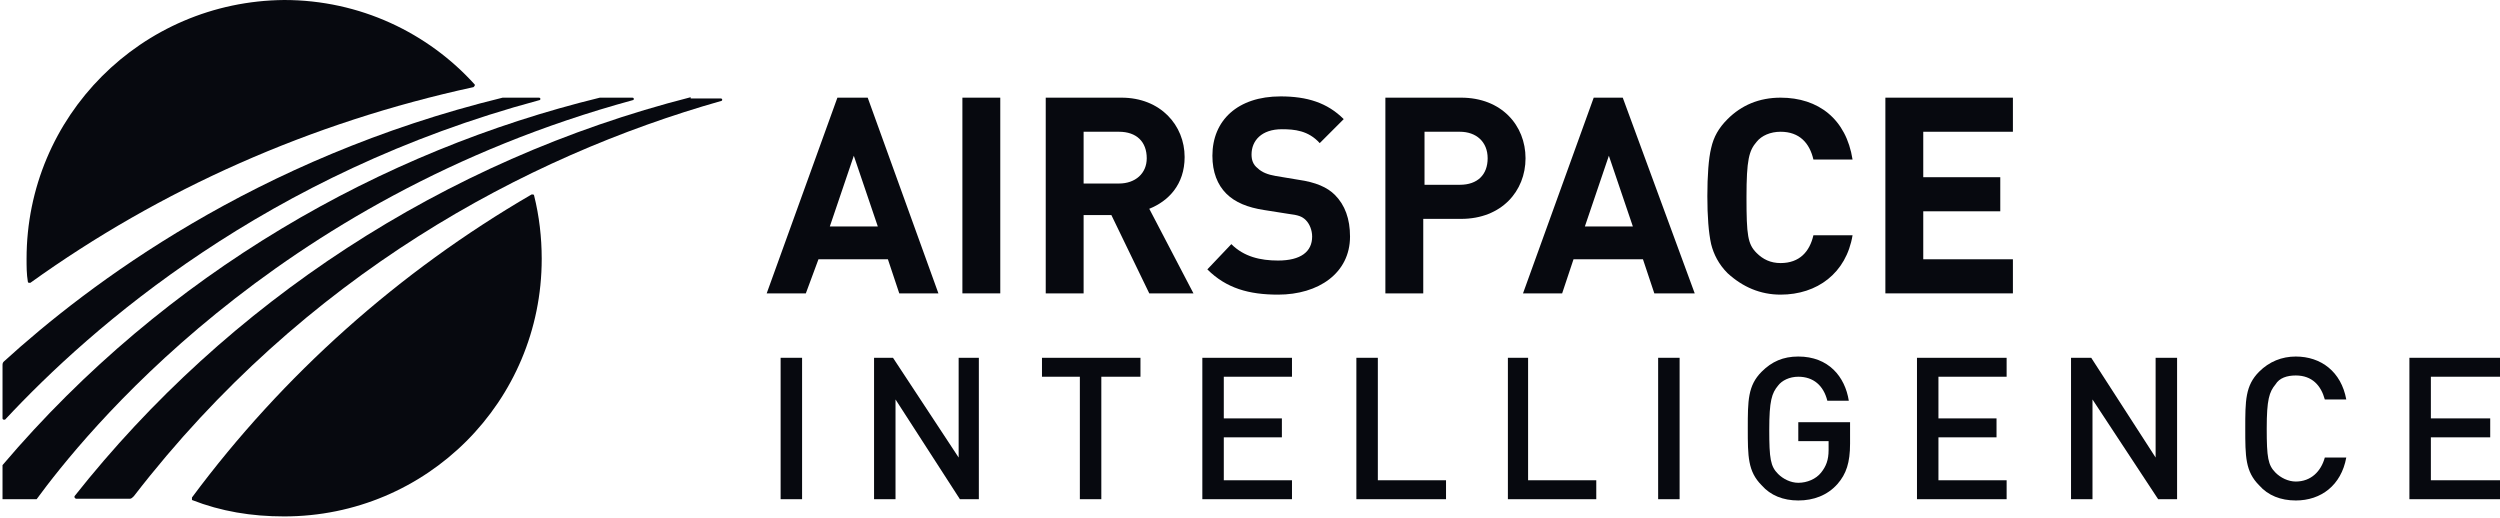
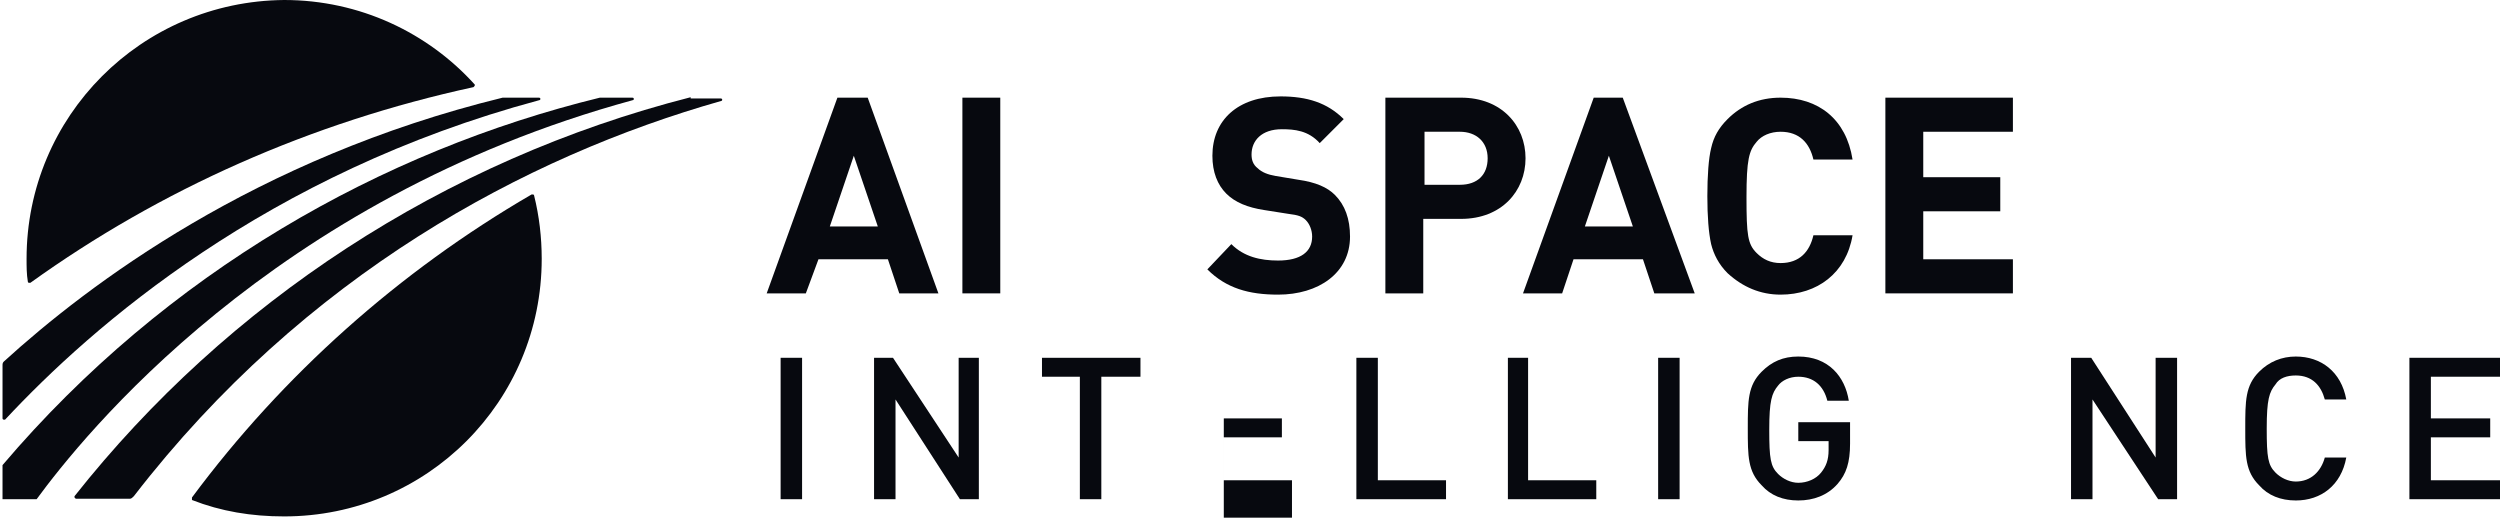
<svg xmlns="http://www.w3.org/2000/svg" version="1.1" id="Layer_1" x="0" y="0" viewBox="0 0 198 41" style="enable-background:new 0 0 198 41" xml:space="preserve">
  <style>.st0,.st1{fill:#07090f}.st1{fill-rule:evenodd;clip-rule:evenodd}</style>
  <g id="Concepts-Iteration---Round-Two">
    <g id="Flyways--Copy-2" transform="translate(-44 -4687)">
      <g id="Footer" transform="translate(20 4628)">
        <g id="logo_white" transform="translate(24 59)">
          <g id="Group" transform="translate(60.522 7.235)">
            <path id="Shape" class="st0" d="m10.7 16-.9-2.7H4.3l-1 2.7H.2L5.8.5h2.4L13.8 16h-3.1zM7.1 5.1l-1.9 5.6H9L7.1 5.1z" />
            <path id="Path" class="st1" d="M15.7 16V.5h3V16z" />
-             <path id="Shape_00000050659657597176392730000004598069510298027392_" class="st0" d="m30.5 16-3-6.2h-2.2V16h-3V.5h6c3.1 0 5 2.2 5 4.7 0 2.2-1.3 3.5-2.8 4.1L34 16h-3.5zM28.1 3.2h-2.8v4.1h2.8c1.3 0 2.2-.8 2.2-2 0-1.3-.8-2.1-2.2-2.1z" />
            <path id="Path_00000172415046154554371140000003960992841217870224_" class="st1" d="M40.7 16.1c-2.3 0-4.1-.5-5.6-2l1.9-2c1 1 2.3 1.3 3.7 1.3 1.8 0 2.7-.7 2.7-1.9 0-.5-.2-1-.5-1.3-.3-.3-.6-.4-1.4-.5l-1.9-.3c-1.3-.2-2.3-.6-3-1.3-.7-.7-1.1-1.7-1.1-3 0-2.8 2-4.7 5.4-4.7 2.1 0 3.7.5 5 1.8L44 4.1c-.9-1-2-1.1-3-1.1-1.6 0-2.4.9-2.4 2 0 .4.1.8.5 1.1.3.3.8.5 1.4.6l1.8.3c1.4.2 2.3.6 2.9 1.2.8.8 1.2 1.9 1.2 3.3 0 2.9-2.5 4.6-5.7 4.6z" />
            <path id="Shape_00000168813998206734952880000011913118061293574846_" class="st0" d="M55.2 10.1h-3V16h-3V.5h6c3.2 0 5.1 2.2 5.1 4.8s-1.9 4.8-5.1 4.8zm-.1-6.9h-2.8v4.2h2.8c1.4 0 2.2-.8 2.2-2.1s-.9-2.1-2.2-2.1z" />
            <path id="Shape_00000129175317152206588600000008657492042725172663_" class="st0" d="m70.5 16-.9-2.7h-5.5l-.9 2.7h-3.1L65.7.5H68L73.7 16h-3.2zM66.9 5.1 65 10.7h3.8l-1.9-5.6z" />
            <path id="Path_00000084506753093771811270000005855556943709877433_" class="st1" d="M80.5 16.1c-1.6 0-3-.6-4.2-1.7-.7-.7-1.1-1.5-1.3-2.3-.2-.9-.3-2.2-.3-3.8s.1-3 .3-3.8c.2-.9.6-1.6 1.3-2.3C77.4 1.1 78.8.5 80.5.5c3 0 5.2 1.7 5.7 4.9h-3.1c-.3-1.3-1.1-2.2-2.6-2.2-.8 0-1.5.3-1.9.8-.6.7-.8 1.4-.8 4.4s.1 3.7.8 4.4c.5.5 1.1.8 1.9.8 1.5 0 2.3-.9 2.6-2.2h3.1c-.5 3-2.8 4.7-5.7 4.7z" />
            <path id="Path_00000016064514830088756990000000844918433266722744_" class="st1" d="M88.8 16V.5h10.1v2.7h-7.1v3.6h6.1v2.7h-6.1v3.8h7.1V16H88.8z" />
          </g>
          <g id="Group_00000183952989458746117040000005077733536515991216_" transform="translate(61.725 28.137)">
            <path id="Path_00000047026306676887120910000017417003304855320751_" class="st1" d="M.1 11.4V.2h1.7v11.2z" />
            <path id="Path_00000036938627046580240000000010755617246534952852_" class="st1" d="M14.3 11.4 9.2 3.5v7.9H7.5V.2H9l5.2 7.9V.2h1.6v11.2z" />
            <path id="Path_00000041991891024574723300000000119810377864780442_" class="st1" d="M25.5 1.7v9.7h-1.7V1.7h-3V.2h7.8v1.5z" />
-             <path id="Path_00000183950047286930636010000017131425446380204425_" class="st1" d="M33.5 11.4V.2h7.1v1.5h-5.4V5h4.6v1.5h-4.6v3.4h5.4v1.5h-7.1z" />
+             <path id="Path_00000183950047286930636010000017131425446380204425_" class="st1" d="M33.5 11.4h7.1v1.5h-5.4V5h4.6v1.5h-4.6v3.4h5.4v1.5h-7.1z" />
            <path id="Path_00000099649466691520858550000005536895169656584353_" class="st1" d="M45.7 11.4V.2h1.7v9.7h5.4v1.5z" />
            <path id="Path_00000008864179575733525850000010937845565977429437_" class="st1" d="M57.7 11.4V.2h1.6v9.7h5.4v1.5z" />
            <path id="Path_00000008114810088100595920000018058293552216233378_" class="st1" d="M69.6 11.4V.2h1.7v11.2z" />
            <path id="Path_00000112595667375867777880000015958630349431886494_" class="st1" d="M83.8 10.2c-.8.9-1.9 1.3-3.1 1.3-1.2 0-2.2-.4-2.9-1.2-1.1-1.1-1.1-2.3-1.1-4.5s0-3.4 1.1-4.5C78.6.5 79.5.1 80.7.1c2.4 0 3.7 1.6 4 3.5H83c-.3-1.2-1.1-1.9-2.3-1.9-.7 0-1.3.3-1.6.7-.5.6-.7 1.2-.7 3.5s.1 2.9.7 3.5c.4.4 1 .7 1.6.7.7 0 1.4-.3 1.8-.8.4-.5.6-1 .6-1.8v-.7h-2.4V5.3h4.1V7c0 1.5-.3 2.4-1 3.2z" />
-             <path id="Path_00000050655647724753787880000008016645557401312421_" class="st1" d="M90.1 11.4V.2h7.1v1.5h-5.4V5h4.6v1.5h-4.6v3.4h5.4v1.5h-7.1z" />
            <path id="Path_00000052812739184741957170000007061276747971971507_" class="st1" d="M109.2 11.4 104 3.5v7.9h-1.7V.2h1.6l5.1 7.9V.2h1.7v11.2z" />
            <path id="Path_00000172417002708746659470000006931366953999376036_" class="st1" d="M120.1 11.5c-1.2 0-2.2-.4-2.9-1.2-1.1-1.1-1.1-2.3-1.1-4.5s0-3.4 1.1-4.5c.8-.8 1.8-1.2 2.9-1.2 2 0 3.6 1.2 4 3.4h-1.7c-.3-1.1-1-1.9-2.3-1.9-.7 0-1.3.2-1.6.7-.5.6-.7 1.2-.7 3.5s.1 2.9.7 3.5c.4.4 1 .7 1.6.7 1.2 0 2-.8 2.3-1.9h1.7c-.4 2.2-2 3.4-4 3.4z" />
            <path id="Path_00000150793662814670622610000012741134155798472877_" class="st1" d="M129.1 11.4V.2h7.2v1.5h-5.5V5h4.7v1.5h-4.7v3.4h5.5v1.5h-7.2z" />
          </g>
          <g id="Group_00000083798380718482736940000000818494622750334358_" transform="translate(2.004)">
            <path id="Path_00000143588429523047105270000001383702419724951464_" class="st1" d="M13.2 39.4c-.1.1-.1.1 0 0v.2c2.3.9 4.7 1.3 7.3 1.3 11.3 0 20.4-9.1 20.4-20.4 0-1.7-.2-3.4-.6-5 0 0 0-.1-.1-.1h-.1c-10.5 6.1-19.7 14.3-26.9 24z" />
            <path id="Path_00000120529761927559141440000002550857491788301483_" class="st1" d="M35.5 6.9s.1 0 0 0c.1-.1.1-.1.1-.2C31.9 2.6 26.5 0 20.5 0 9.2.1.1 9.2.1 20.5c0 .6 0 1.2.1 1.8 0 0 0 .1.1.1h.1C10.7 15 22.6 9.7 35.5 6.9z" />
          </g>
          <path id="Path_00000045581658110800430540000010791805874612698532_" class="st1" d="M54.7 7.7C35.1 12.7 18 24 5.9 39.3v.1l.1.1h4.3c.1 0 .2-.1.3-.2C24.1 21.8 41.6 12.4 57.1 8c.1 0 .1-.1.1-.1 0-.1-.1-.1-.1-.1h-2.4z" />
          <g id="Group_00000079477920302258985620000015405896784752552324_" transform="translate(0 7.637)">
            <path id="Path_00000151506241966593816790000005850983608869471126_" class="st1" d="M42.7.3c.1 0 .1-.1.1-.1 0-.1-.1-.1-.1-.1h-2.9C20.2 4.9 7 14.9.3 21c-.1.1-.1.2-.1.3v4.2s0 .1.1.1h.1C7.3 18.2 21.1 6.1 42.7.3z" />
            <path id="Path_00000005255419238613803910000016429340513205298851_" class="st1" d="M47.5.1C30.3 4.3 13.2 13.9.2 29.2v2.7h2.7C6.5 27 21.5 8.1 50.1.3c.1 0 .1-.1.1-.1 0-.1-.1-.1-.1-.1h-2.6z" />
          </g>
        </g>
      </g>
    </g>
  </g>
</svg>